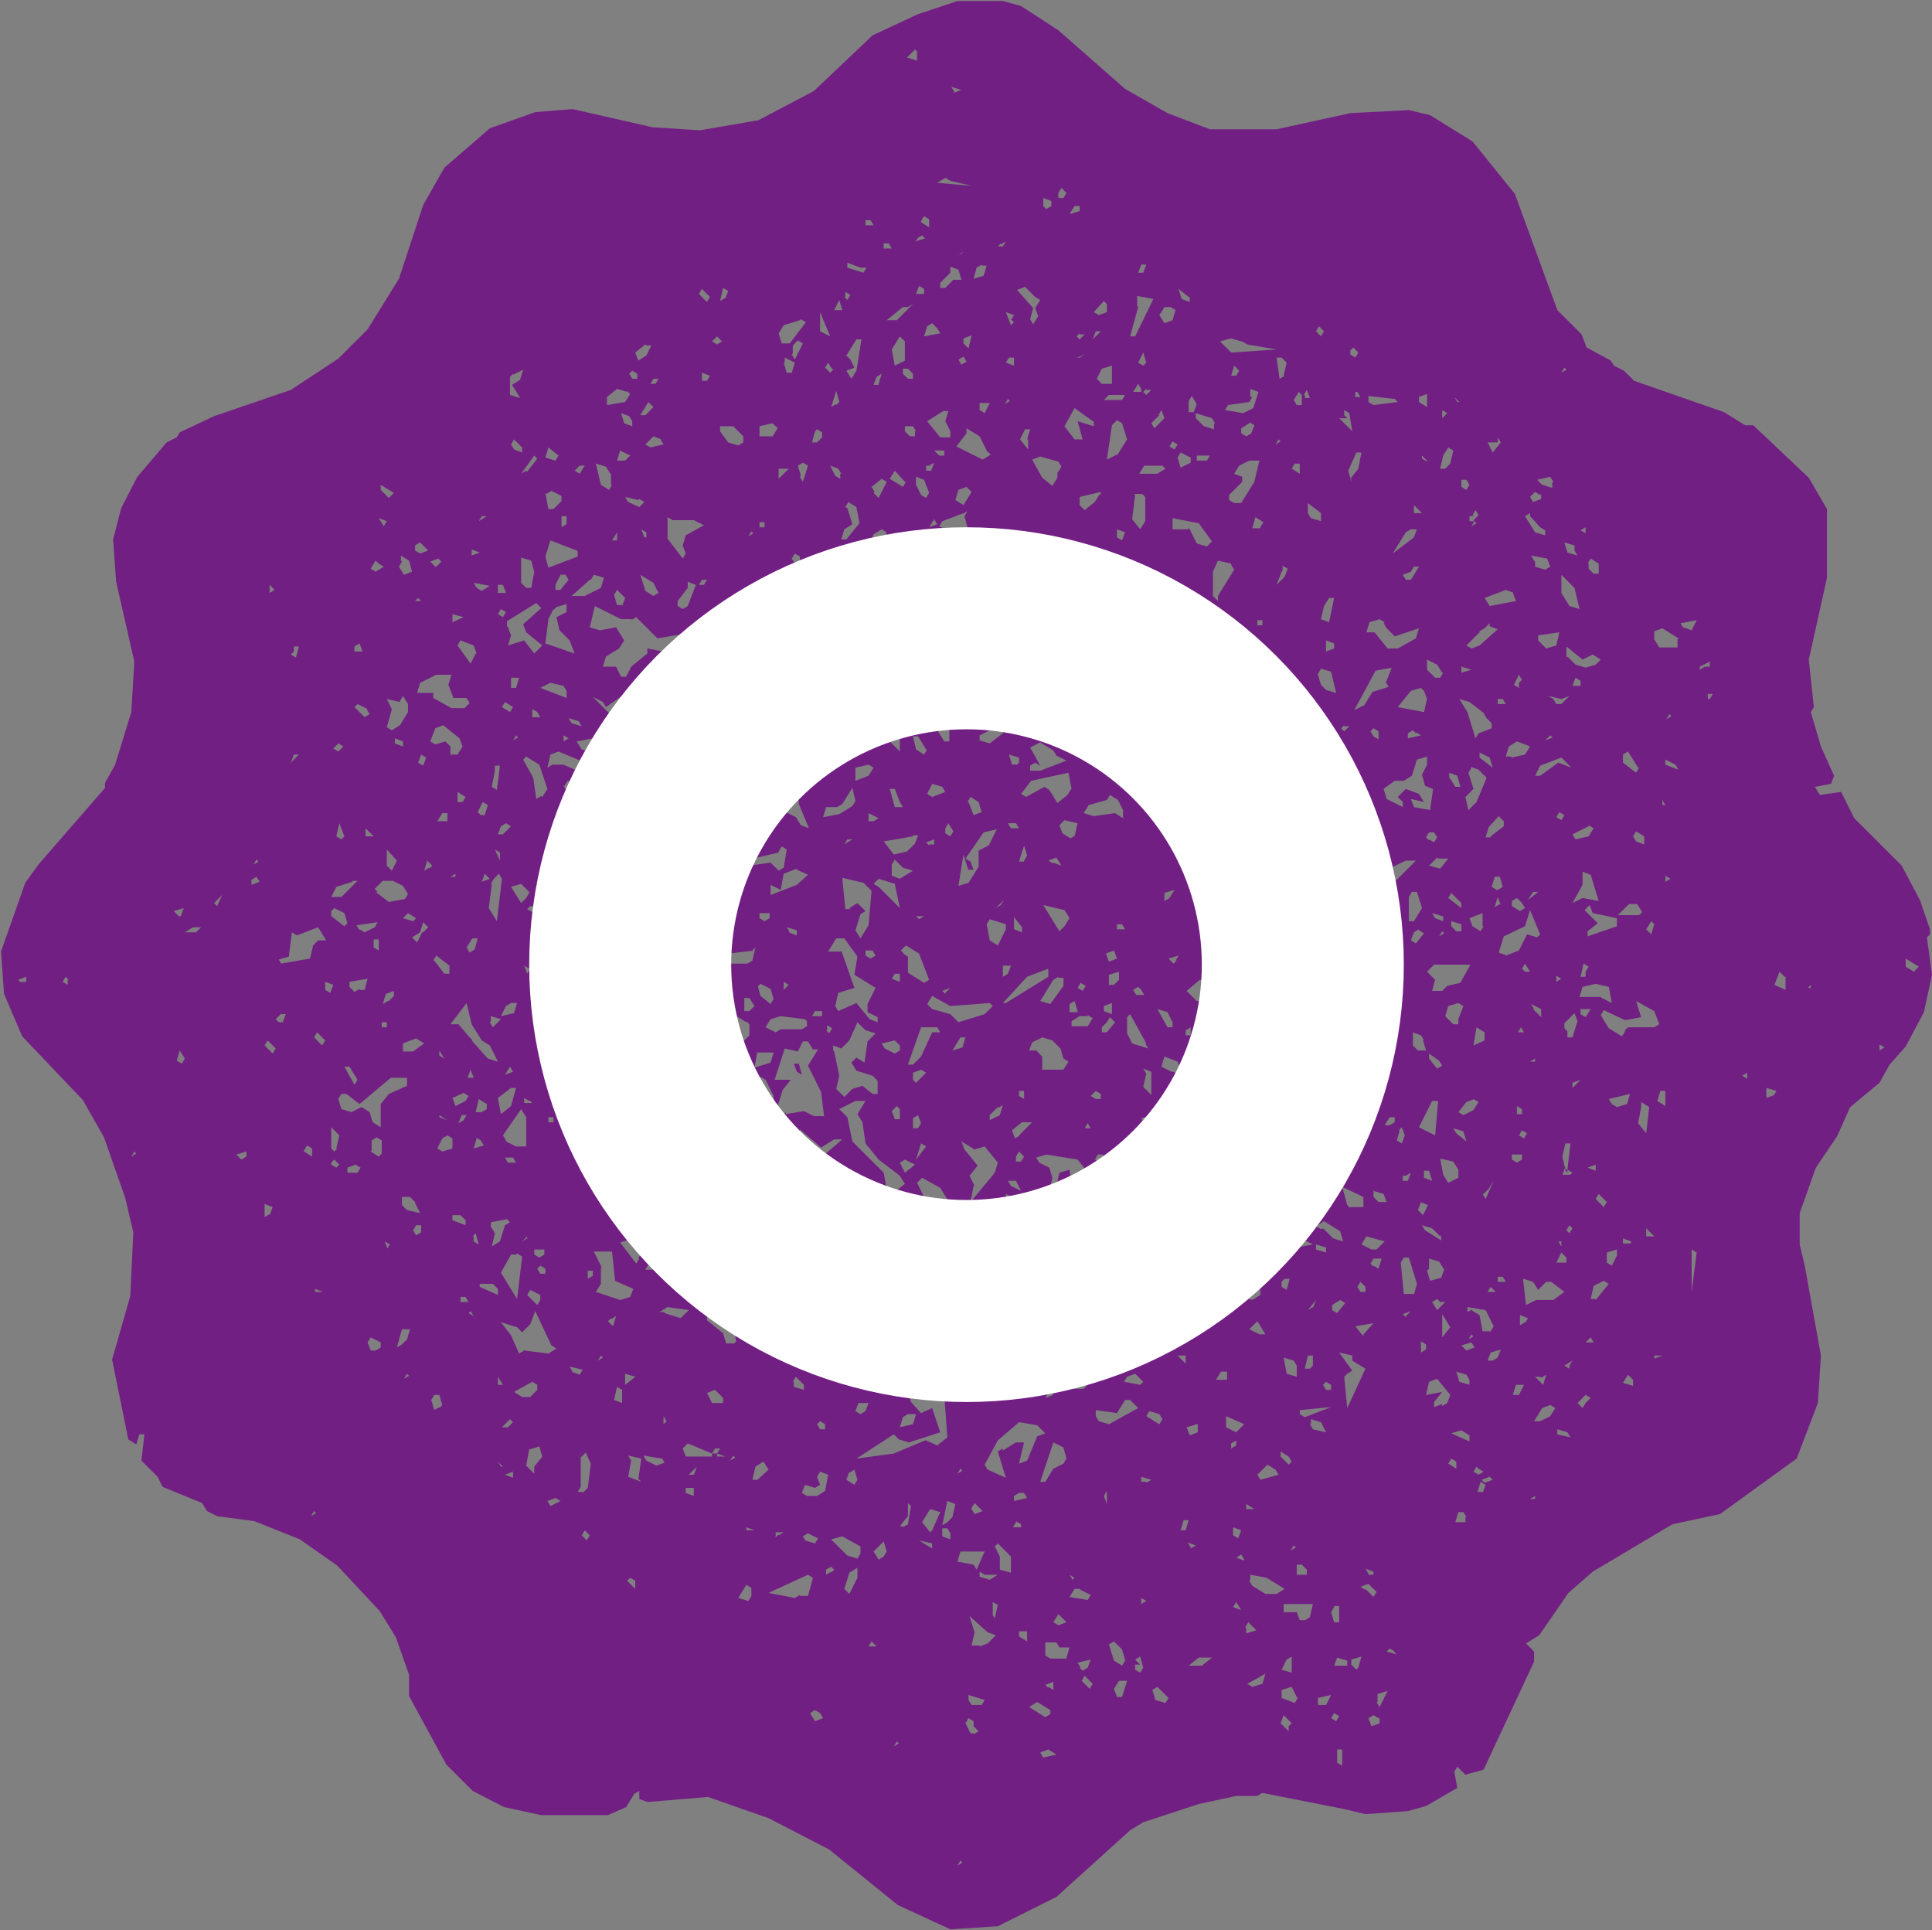
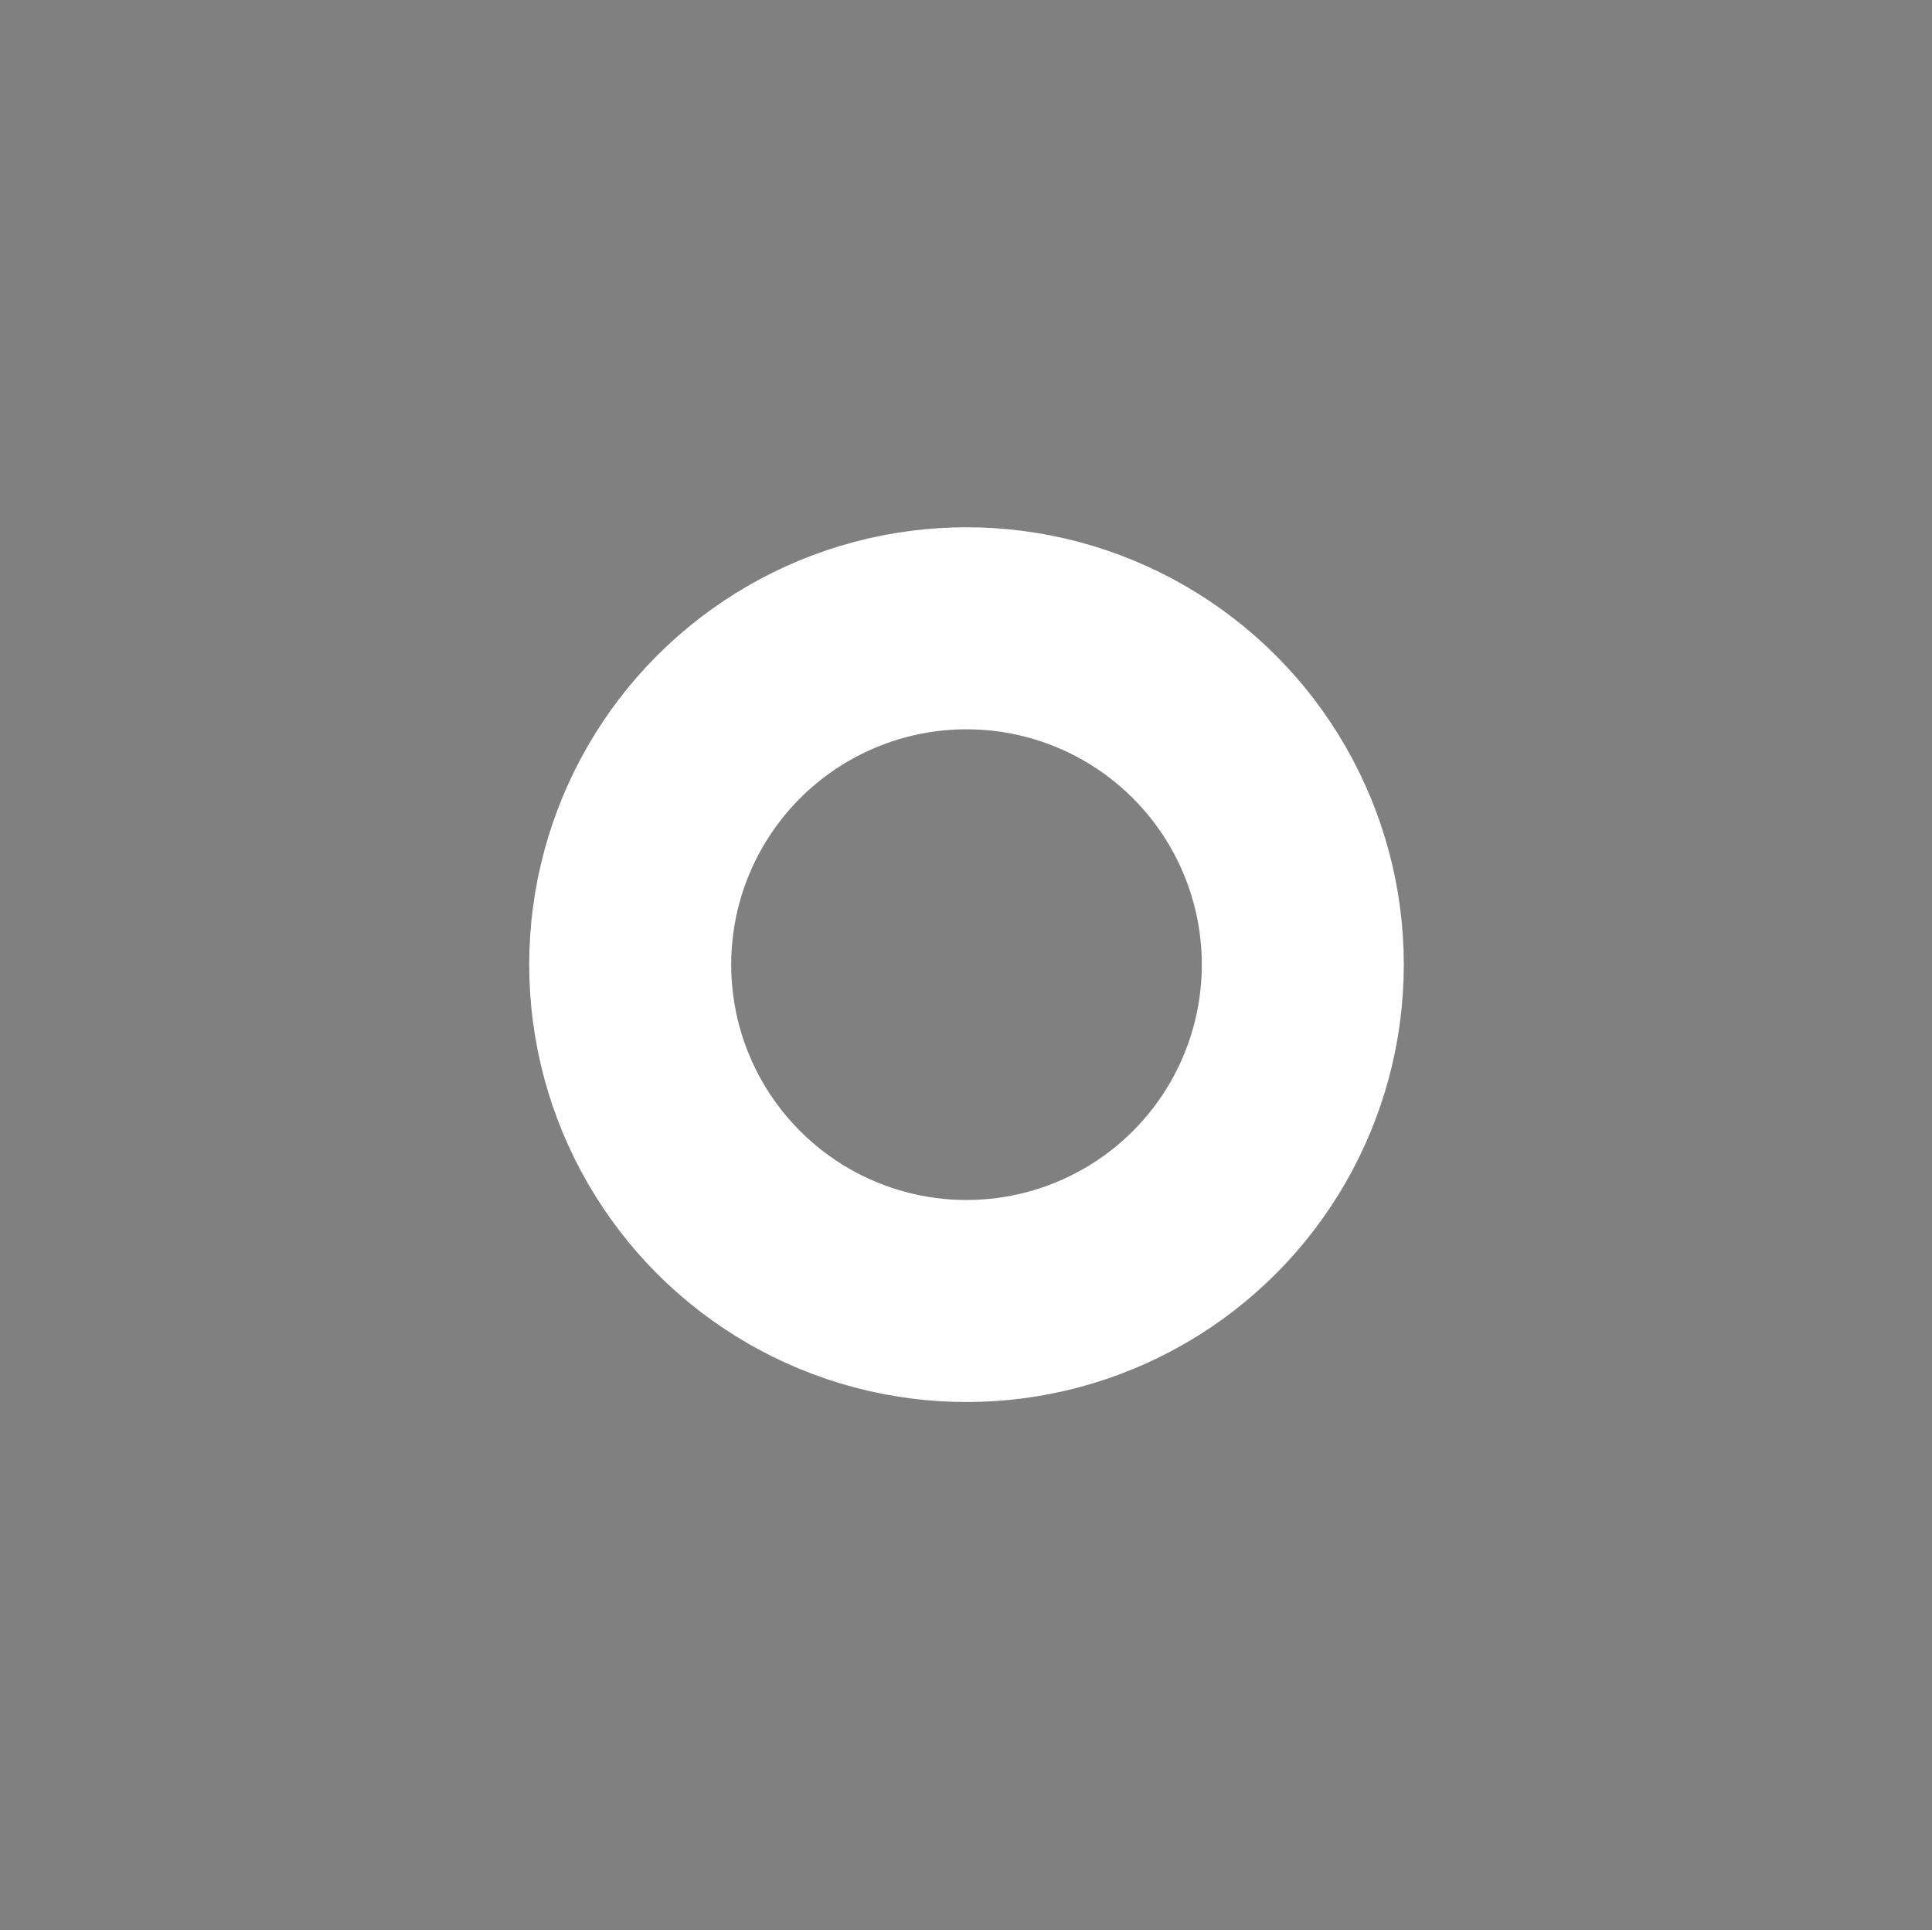
<svg xmlns="http://www.w3.org/2000/svg" id="a" viewBox="0 0 19.13 19.11">
  <rect x="0" y="0" width="19.13" height="19.11" fill="#808080" stroke="none" />
  <defs>
    <style>.b{fill:none;stroke:#fff;stroke-miterlimit:10;stroke-width:2px;}.c{fill:#721f83;}</style>
  </defs>
-   <path class="c" d="M19.08,9.28l.05.37-.08.37-.18.34-.16.18-.1.18-.29.24-.13.29-.21.31-.16.45v.31l.05.21.16.89-.03.47-.21.55-.76.55-.47.1-.79.47-.24.21-.29.42-.13.08.08.08v.1l-.5,1.07-.18.05-.08-.08-.03.05.03.16-.31.18-.18.05-.42.03-.21-.05-.81-.16-.05.03h-.21l-.37.08-.55.18-.13.08-.73.66-.58.29-.47.03-.52-.24-.68-.55-.6-.31-.6-.21-.6.05-.08-.03v-.08l-.05.03-.08.13-.18.08h-.66l-.37-.08-.31-.16-.26-.26-.37-.68v-.21l-.13-.37-.16-.26-.42-.45-.37-.26-.45-.18-.37-.05-.1-.05-.05-.08-.39-.16-.05-.1-.16-.16.03-.26h-.05l-.03.1-.08-.05-.16-.79.18-.63.03-.63-.08-.34-.21-.6-.21-.37-.6-.63-.18-.42-.03-.42.24-.68.13-.18.66-.76v-.05l.1-.18.16-.52.03-.5-.18-.79-.03-.42.08-.31.16-.31.29-.34.1-.05.03-.05.34-.16.76-.26.47-.31.29-.29.31-.5.24-.73.21-.37.45-.39.45-.16.37-.03.79.18.47.03.58-.1.55-.29.58-.55.45-.21.39-.13h.45l.18.05.37.24.66.58.42.24.42.16h.66l.73-.16.58-.03.21.05.42.26.42.52.42,1.15.24.24.05.13.24.13.03.05.1.05.1.1.89.31.21.13h.08l.55.52.18.31v.68l-.18.81.05.47-.03.05.1.34.13.29-.03.08-.16.03.05.08.21-.03.13.26.47.47.18.34.1.29v.05ZM.21,9.72h.05v-.05l-.08.03.03.03ZM.68,9.7l-.03-.03-.03.05.05.03v-.05ZM1.36,11.43l-.03-.03-.03.05.05-.03ZM1.76,9.07h.03l.03-.08-.1.03.05.05ZM1.83,10.48l-.05-.08-.03.1.05.03.03-.05ZM1.94,9.23l.05-.05h-.08l-.08.05h.1ZM2.2,8.86l-.08.08.03.03.05-.11ZM2.44,11.4l-.1.03.05.05.05-.03v-.05ZM2.57,8.73l-.03-.05-.05.03v.05l.08-.03ZM2.57,8.54l-.03-.03-.03.05.05-.03ZM2.62,10.35l.08.08.03-.05-.08-.08-.03.05ZM2.67,12.03l.03-.08-.08-.03v.13l.05-.03ZM2.67,5.87l.05-.03-.05-.05v.08ZM2.75,10.12h.05l.03-.08h-.05l-.05.05.03.03ZM2.78,9.54l.29-.05.03-.13.05-.05h.08l-.08-.13-.21.08-.05-.03-.03.24-.1.03.03.05ZM2.91,6.45l-.03.03.05.03.03-.11h-.05v.05ZM2.91,7.47l-.03.08.08-.08h-.05ZM3.01,11.4l.08.05v-.08l-.05-.03-.03.05ZM3.14,14.99l-.03-.03-.03.05.05-.03ZM3.22,10.3l-.08-.08-.03.05.08.08.03-.05ZM3.2,12.79l-.08-.03v.03h.08ZM3.22,9.8l.05.03.03-.08-.08-.03v.08ZM3.49,8.73l-.16.05-.05.1h.1l.16-.16h-.05ZM3.28,9.02v.05l.13.1.03-.03-.03-.1-.1-.05-.03.03ZM3.33,11.37l.03-.13-.08-.08v.21l.03.03.03-.03ZM3.28,11.53l.05.03.03-.03-.05-.05-.03.03v.03ZM3.35,7.36l-.05.05.05.03.05-.05-.05-.03ZM3.41,8.28l-.05-.13-.03.13.05.03.03-.03ZM3.77,10.93l.08-.1.18-.08v-.08h-.16l-.31.26-.13-.1h-.05l-.03.05.03.1.1.03.1-.05.08.05.03.1.08.05v-.24ZM3.54,10.69l-.08-.13h-.05l.1.18.03-.05ZM3.54,11.61l.03-.05-.05-.03-.08.03v.05h.1ZM3.56,9.8h.05l.03-.11-.18.03v.05l.05.05.05-.03ZM3.51,6.45h.08l-.03-.08-.05.03v.05ZM3.64,7.02l-.1-.05-.03.03.1.1.05-.03-.03-.05ZM3.56,9.2l.05.03.1-.05.03-.05-.21.03.03.05ZM3.7,8.28l-.08-.08v.08h.08ZM3.72,13.37l.05-.03v-.05l-.1-.05-.03.05.03.08h.05ZM3.75,5.58l-.03-.03-.05.08.05.03.08-.05-.05-.03ZM3.67,11.4l.08.05.03-.03v-.13l-.05-.03-.05.03v.1ZM3.72,8.83l.13.1.16-.03.03-.05-.05-.08-.1-.05h-.1l-.08.08.03.03ZM3.7,9.3v.08l.05.03v-.11h-.05ZM3.83,5.16l-.08-.03.05.08.03-.05ZM3.77,4.85l.08.08.05-.05-.13-.08v.05ZM3.83,10.17v-.05h-.05v.05h.05ZM3.85,9.91l.05-.05v-.05l-.08.03-.03.1.05-.03ZM3.83,12.37l.03-.05-.05-.03.03.08ZM3.96,6.95l-.13-.03.05.1-.05.18.05.03.08-.05.08-.13v-.08l-.05-.08-.03.05ZM3.83,8.57l.05.05.05-.1-.1-.11v.16ZM3.91,7.36l.08.03v-.05l-.08-.03v.05ZM3.98,13.31l.05-.05.03-.1h-.08l-.05.18.05-.03ZM3.98,5.56l-.03.05.05.08.08-.03-.03-.11-.08-.05v.05ZM4.09,9.12l.03-.03-.08-.05-.05.05.1.03ZM4.09,10.41l.11-.08-.08-.05-.13.05v.08h.1ZM4.11,11.9l-.05-.05h-.08v.08l.05.05.13.03-.05-.1ZM4.06,13.63l-.03-.03-.03.05.05-.03ZM4.19,9.23l.05-.05-.05-.05-.03.1-.08.05.05.05.05-.1ZM4.17,12.21v-.08h-.05l-.03.05.03.05.05-.03ZM4.11,5.45l.05.03.08-.03-.08-.08-.05.03v.05ZM4.17,5.95l-.03-.03-.03.03h.05ZM4.32,6.68l-.16.08-.03.1h.16v.05l.18.1h.13l.05-.05-.03-.05h-.13l-.05-.13.03-.1h-.16ZM4.17,7.47l-.03.08.05.03.03-.08-.05-.03ZM4.25,8.6l.03-.03-.05-.05-.03.1.05-.03ZM4.32,5.61l.05-.05-.03-.03-.08.03.05.05ZM4.53,7.47l.05-.08-.03-.08-.16-.13-.08.03-.05.13.05.03.1-.03.05.05v.08h.05ZM4.35,13.94l.03-.03-.03-.1h-.05l-.03.05.03.1.05-.03ZM4.3,9.51l.1.13h.05v-.08l-.13-.1-.03.05ZM4.43,8.13v-.08h-.05l-.05.08h.1ZM4.38,11.4l.1-.03v-.1l-.05-.03-.05.03-.05.1.05.03ZM4.4,10.48l-.05-.08v.05l.05.03ZM4.35,11.03v.03l.08.03-.08-.05ZM4.51,8.68v-.03l-.05.03h.05ZM4.67,10.3l.16.18.1.03-.08-.16-.08-.05-.1-.16-.05-.21-.16.21h.08l.11.13.03.03ZM4.48,6.16l.11-.05-.11-.03v.08ZM4.61,10.9l.03-.05-.05-.03-.11.05.03.08.1-.05ZM4.48,12.08l.13.05v-.05l-.05-.05h-.08v.05ZM4.72,6.47l-.03-.08-.13-.05-.03.05.13.18.05-.1ZM4.53,7.94h.05l.03-.05-.08-.05v.1ZM4.59,11.09l.03-.05h-.05l-.03.08.05-.03ZM4.56,12.89h.08l-.03-.05h-.05v.05ZM4.67,9.3l-.05.08.03.05.05-.03.03-.11h-.05ZM4.69,10.67l-.03-.08-.03.08h.05ZM4.67,12.97l-.03.03.05.03-.03-.05ZM4.67,5.5l.08-.03-.08-.03v.05ZM4.72,5.82l.05.03.08-.05-.16-.03.03.05ZM4.72,11.27l-.03.1.1-.03-.03-.05-.05-.03ZM4.69,12.24v.05l.05.03-.03-.11-.03.03ZM4.8,8.07l.03-.1-.05-.03-.05.1.03.03h.05ZM4.77,11.01l.05-.03v-.05l-.08-.05-.03.13h.05ZM4.77,5.11l-.03.05.08-.05h-.05ZM4.93,12.76l-.05-.05h-.13v.03l.18.08v-.05ZM4.85,8.7l-.05-.05-.03.08.08-.03ZM4.87,8.75l-.03.24.08.13.05-.42-.03-.05-.05.05-.03.05ZM4.85,10.12l.03.05.08-.08-.1-.03v.05ZM4.9,7.63l-.03.16.05.03.03-.24h-.05v.05ZM4.87,12.16l.03.05-.03.13.08-.05.05-.16.05-.03-.03-.03-.16.03v.05ZM4.95,8.44l-.05-.03.05.11v-.08ZM5.01,5.87l-.03-.08h-.05v.08h.08ZM4.98,6.11l.03-.05-.05-.03-.03.05.05.03ZM4.98,8.26l.08-.08-.05-.03-.05.03-.03.08h.05ZM5.06,10.77l-.13.1.03.16.1-.08.05-.18h-.05ZM4.93,13.71h.05l-.05-.08v.08ZM4.95,14.52h.03l-.05-.05.03.05ZM5.06,9.93l-.05.03-.05.1.13-.03.03-.1h-.05ZM5.11,12.42h-.05l-.1.18.16.26.05-.42-.05-.03ZM5.19,13.37l.24.03.08-.05-.05-.03-.16-.34-.05.13-.08.08-.05-.05-.16-.05.1.13.08.18.05-.03ZM5.08,7l-.08-.05-.03.05.08.05.03-.05ZM5.01,11.3l.1.05h.1v-.29l-.05-.08-.18.26.03.05ZM5.03,14.13l.05-.05-.03-.03-.08.08h.05ZM5.08,10.61l-.03-.05-.05.08.08-.03ZM5.03,11.51h.08l-.03-.05h-.08l.03.05ZM5.08,14.57l-.08.03.08.03v-.05ZM5.03,6.21l.03.08-.03.1.16-.05.1.13.08-.08-.16-.13-.03-.08.18-.16-.05-.05-.29.18v.05ZM5.08,3.7l-.03.03v.18l.1.03-.08-.13.08-.05.03-.1-.1.05ZM5.06,4.4l.03.05.08.03v-.05l-.08-.08-.03.05ZM5.11,6.81l.03-.1h-.08v.1h.05ZM5.24,8.83l-.08-.08-.1.03.1.16.05-.05.03-.05ZM5.14,7.31l-.03-.03-.03.05.05-.03ZM5.24,13.84l.08-.08v-.05l-.05-.03-.18.1.08.05h.08ZM5.22,4.67l.1-.13-.03-.03-.13.18.05-.03ZM5.16,5.77l.05.05h.05l.03-.16-.03-.11-.1-.03v.24ZM5.22,12.27v-.03l-.05.05.05-.03ZM5.37,7.89l.05-.08-.08-.24-.13-.08-.03.03.1.18.03.21.05-.03ZM5.24,9.59l-.05-.03.03.08.03-.05ZM5.24,10.9l-.05-.03v.05h.08l-.03-.03ZM5.35,12.87v-.05l-.1-.05-.03.05.1.1.03-.05ZM5.29,14.52l.08-.1-.03-.1-.1.03-.03.16.08.08v-.05ZM5.29,9.02l.13.16.1.05-.03-.1.03-.05.05.05-.03.1h.05l.03-.05-.03-.18-.34-.03-.03.03.05.03ZM5.32,7.05l-.05-.03v.08h.08l-.03-.05ZM5.29,9.51l.03.05.11-.03.08-.08-.1-.03-.1.03v.05ZM5.29,12.42l.05.03.05-.03v-.05h-.1v.05ZM5.35,12.53l-.03.03.03.05h.05v-.05l-.05-.03ZM5.61,6.84l-.03-.05-.13-.03-.1.05.26.1v-.08ZM5.4,10.38l.05-.1-.03-.1h-.05l-.03.24.05-.03ZM5.5,4.56l.03-.05-.1-.08-.03.1.1.03ZM5.4,4.88l.03.16h.05l.08-.08v-.05l-.1-.05-.05.03ZM5.71,5.45l-.26-.1-.05.16.03.11.29-.11v-.05ZM5.48,6.03l-.05.1-.03.24.29.1-.05-.13-.1-.1-.03-.13.1-.05v-.08l-.1.03-.03.03ZM5.48,7.57h.1l.18.08.08-.08-.31-.13-.08.03-.03.13.05-.03ZM5.43,9.7l.03.05h.05l.03-.08-.1-.03v.05ZM5.43,11.11h.05v-.05h-.05v.05ZM5.45,14.91l.1-.05-.05-.03-.08.03.03.05ZM5.5,5.79v.05h.05l.08-.1-.03-.05h-.05l-.05.1ZM5.56,10.04l.05-.03.03-.21-.1.21.03.03ZM5.53,10.51l.05.03.05-.08h-.1v.05ZM5.53,10.82l.03.08.08.05.05-.03-.08-.13-.05-.03-.03.05ZM5.56,5.22l.05-.03v-.08h-.05v.11ZM5.58,7.29v.05l.05-.03-.05-.03ZM5.58,7.78l.03.05.08.03.03-.1-.1-.03-.03.05ZM5.66,8.23l-.08-.03v.05l.08.03v-.05ZM5.66,7.16l.1.03-.03-.05-.1-.03.03.05ZM5.69,10.17l-.05.08.16.03.05-.1h-.16ZM5.66,13.58l.08.03.03-.05-.13-.03.03.05ZM5.84,5.74l-.18.16h.13l.16-.08.03-.1-.1-.03-.03.05ZM5.74,4.61l-.05.05.05.03.05-.08h-.05ZM5.95,7.36l-.08-.05-.16.03.05.08.11.03.1-.03-.03-.05ZM5.79,10.09l.05-.08-.05-.03-.05.03-.03.08.05.03.03-.03ZM5.77,14.78l.05-.05.03-.24-.05-.11-.05.05v.29l-.03.05h.05ZM5.82,9.3l.29-.03-.05-.08-.16-.05-.1.03-.05.08.03.08.05-.03ZM6.05,8.68l.1-.03.03-.05-.1-.05.1-.1v-.05l-.05-.03-.13.05-.08-.13v-.1l-.11.03-.05.08.05.1.08.05.1.24h.05ZM5.84,15.2l-.05-.05-.03.05.05.05.03-.05ZM5.82,7.78l.13.03.16-.05v-.1l-.03.03h-.24l-.05.08.03.03ZM5.87,12.63v-.05h-.05v.08l.05-.03ZM6.26,6.13h-.11l-.26-.13-.05.21.1.03.16-.03.08.13-.05.08-.13.08-.03.1h.13l.05.1h.05l.05-.1.16-.13v-.05l.16.03.16-.08h.1l-.03-.1-.29.05-.21-.21-.05.03ZM6.26,6.92v-.05l.08-.05.03-.08-.37.26-.03-.05-.1-.05.24.24.1-.18.05-.03ZM5.92,10.35l-.03-.03-.03.05.05-.03ZM5.95,12.55v.16l-.05.08.24.08.1-.03.03-.08-.18-.08-.03-.29h-.18l.08.16ZM6.05,4.8v-.1l-.05-.08-.1-.03.05.21.08.05.03-.05ZM5.98,11.03l.03-.05h-.05l-.03.08.05-.03ZM5.98,13.45l-.03-.03-.03.05.05-.03ZM6,10.85h.08l-.03-.05h-.08l.03.05ZM6.21,3.88l-.1-.03-.1.08v.08l.18-.03.05-.08-.03-.03ZM6.08,8.81l-.03-.05h-.05v.05l.05.03.03-.03ZM6.05,13.05l-.03.03.05.05.03-.1-.05.03ZM6.11,5.27l-.05.08h.05v-.08ZM6.11,7.92l-.05-.03v.08h.05v-.05ZM6.16,6l.03-.08-.08-.08-.03.05.03.1h.05ZM6.13,9.96l.05.05v.1h.05l.16-.13-.08-.08-.18-.03-.05.08h.05ZM6.16,13.76l-.05-.03-.03.13.08.03v-.13ZM6.19,4.56l.05-.05-.1-.05-.03.1h.08ZM6.16,7.26l.03.05.1.03v-.08l-.08-.08-.1-.03v.1h.05ZM6.19,10.43l-.05-.08-.03.03v.16l.08.03v-.13ZM6.21,9.44l-.05-.08-.03.16.08.05v-.13ZM6.32,12.45l.08-.08v-.05l-.16-.05-.1.03.16.21.03-.05ZM6.26,4.17l-.03-.05-.08-.03.03.1.08.03v-.05ZM6.32,4.95l-.13-.03.03.05.11.05.05-.05-.05-.03ZM6.26,8.89l.03-.08-.1.03.03.1h.05v-.05ZM6.19,13.71l.1-.08-.1-.03v.1ZM6.32,14.65l.03-.21-.13-.03.03.05-.03.16.13.05-.03-.03ZM6.29,15.65l-.05-.03-.03.03.08.08v-.08ZM6.26,3.67l-.03.03.03.05h.05v-.05l-.05-.03ZM6.32,10.9l-.03.1.21-.13v-.05l-.1-.16h.1l.08-.05v-.05l.16.05-.08-.16-.18-.03-.18.1-.03.24.05.08v.05ZM6.39,3.41l-.1.08.03.08.08-.05.05-.1h-.05ZM6.34,7.94v-.1l-.03.03.03.08ZM6.39,4.11l.08-.08-.05-.05-.08.13h.05ZM6.37,5.32h.03v-.05l-.05-.03.03.08ZM6.47,5.77l-.13-.08.05.16.08.05.05-.03-.05-.1ZM6.34,8.1l.03.05.1.05.03-.03-.05-.11-.1-.03v.05ZM6.55,14.44l-.18-.03.03.05.1.05.08-.03-.03-.05ZM6.55,4.35l-.08-.03-.08.08.05.03.13-.03-.03-.05ZM6.47,12.55l-.05-.03-.03.05h.08v-.03ZM6.53,9.62l.1-.05.05-.08h-.1l-.1.05-.05.08h.1ZM6.53,10.04l.03-.03h-.13v.05l.1-.03ZM6.47,3.75l-.03.05h.05l.03-.05h-.05ZM6.53,11.53l.05-.16.08-.05h.13l-.03-.05-.08-.03-.24.1v.18l.08.05v-.05ZM6.58,7.47l.03-.03-.03-.05h-.08v.08h.08ZM6.55,11.9l.08-.03v-.11l-.05-.1-.05.03-.03.16.05.05ZM6.66,7.81v-.08l-.05-.05-.05.03-.03.08.08.1.05-.08ZM6.53,9.23v.08h.05v-.08h-.05ZM6.58,13l.16.05.08-.08-.21-.03-.08.05h.05ZM6.6,8.33h-.05l.03.08.05-.03-.03-.05ZM6.76,6.79l.03-.05-.03-.08-.08-.08-.08-.03-.03.05.03.08.11.08-.03.05.08-.03ZM6.63,8.1l.05-.03.03-.08h-.05l-.08.08.05.03ZM6.63,8.81l.18-.18-.18.03-.05.18.05-.03ZM6.66,12.03v.05l-.08.05.05.26.16.08-.08-.13.03-.31-.1-.05.03.05ZM6.6,14.07l-.03-.05v.08l.03-.03ZM6.6,5.32l.16.21.03-.05-.03-.08.03-.1.18-.1-.1-.05h-.21l-.05-.03v.21ZM6.84,7.29l-.1-.03-.05-.08.1-.1.03-.1-.1.03-.11.08.08.5.05-.03.1-.16v-.1ZM6.89,10.38v-.08l.08-.08-.05-.05-.26.03v.1l.1.1.16.03-.03-.05ZM7.47,9.41l-.42.05-.03.16-.16-.03-.13-.1-.05.13.08.08.1.03.05-.03h.26l-.03-.13.05-.03h.21l.05-.03.03-.13-.03.03ZM6.81,5.82l-.1.13v.05l.05.03.05-.03.08-.21-.08-.03v.05ZM6.74,9.93l.05.03.03-.03-.08-.03v.03ZM6.76,10.67l.16.08.1-.03-.1-.1h-.16v.05ZM6.76,14.34l.03.08h.39l-.08-.03.03-.05h-.05l-.03.05-.24-.1-.05.05ZM6.87,14.73h-.08v.05l.08.03v-.08ZM6.89,7.76l-.08-.03v.1l.08.03v-.1ZM6.97,11.95l.03-.03-.08-.11-.1-.03.03.05-.03.08.13.08.03-.05ZM6.87,14.6l.03-.08-.08.08h.05ZM7,9.3l-.16.05.18.03.03-.08h-.05ZM6.87,9.99l.13.03-.03-.13h-.05l-.05.05v.05ZM7.16,11.27l-.13.03-.13.18.05.03.21-.1v-.13ZM6.92,2.91l.08.08.03-.05-.08-.08-.03.05ZM6.97,5.79l.03-.05h-.05l-.03.05h.05ZM7,3.77l.03-.05-.08-.03v.08h.05ZM6.97,7.34l-.03.03.03.05h.05v-.05l-.05-.03ZM7.05,8.07l-.03-.05h-.05l.03.11h.05v-.05ZM7.05,11.03h-.05l-.03.11.08.03.03-.1-.03-.03ZM7.13,11.58h-.08l-.05.1h.18l-.05-.1ZM7.05,12.24l-.05.03.03.05.05-.03-.03-.05ZM7.26,13.31l.03-.03-.03-.16-.08.03-.13-.16-.05.03v.05l.16.13.03.1h.08ZM7.16,13.84l-.08-.08-.08.03.05.1h.11v-.05ZM7.05,8.36l.05-.03-.03-.05h-.05l.03.08ZM7.05,10.09l-.03.08.1.08.05-.03-.13-.13ZM7.05,3.38l.05.03.05-.03-.05-.05-.05.05ZM7.26,8.83l-.08-.03-.08.05-.05.11h.11l.13-.08-.03-.05ZM7.23,11.11l.05-.05-.08-.26-.13.05-.03.1.08.03.03.13h.08ZM7.1,14.42v-.03h-.05v.03h.05ZM7.13,9.15h.05v-.05l-.08-.05-.03.08.05.03ZM7.1,12.11l.05.03.05-.03v-.05h-.13l.03.05ZM7.1,9.91l.08.05.1-.03-.1-.1-.08.03v.05ZM7.18,2.96l.03-.08-.05-.03-.03.13.05-.03ZM7.36,4.32l-.1-.1h-.13v.05l.08.11.1.03.05-.03v-.05ZM7.23,7.78l-.03-.05h-.05v.05h.08ZM7.39,6.79l-.05-.05h-.08l-.05.11.03.05.13.05.03-.08v-.08ZM7.39,10.12l-.13-.08-.05.03.13.26.08-.08v-.11l-.03-.03ZM7.31,10.69l.08-.13-.1-.03-.08.03.05.16.05-.03ZM7.29,14.44l-.03-.03-.03.05.05-.03ZM7.65,11.48l-.08-.03-.29.05.13.18.21.05.05-.1.18-.16-.16.03-.05-.03ZM7.29,12.32l.08-.08v-.05l-.08-.03v.16ZM7.44,15.8v-.08l-.05-.03-.08.13.1.03.03-.05ZM7.71,8.44l-.34.08.05.05.21-.03.08.08.05-.03.03-.18-.05-.03-.03.05ZM7.42,10.01l.05-.05-.05-.08h-.05v.13h.05ZM7.6,8.07h-.11l-.08.05-.03.1.18-.05.05-.08-.03-.03ZM7.42,10.93l.03.13.21-.05v-.16l-.08-.16-.05-.03v.05l-.13.16.03.05ZM7.47,15.15l-.08-.03v.03h.08ZM7.47,5.29l-.03-.03-.03.05.05-.03ZM7.5,14.65l.11-.1-.05-.08-.08.05-.03.13h.05ZM7.5,10.41l-.03.16.16-.05.03-.1h-.16ZM7.5,9.75l.03.11.1.08.03-.05-.03-.1-.1-.05-.03.03ZM7.65,4.19l-.13.03v.1h.13l.05-.08-.05-.05ZM7.57,5.22v-.05h-.05v.05h.05ZM7.52,9.04v.05l.05.03.05-.03v-.05h-.1ZM7.68,11.19l-.1-.03-.05.08.13.13.26.03-.08-.05-.16-.16ZM7.52,13.18l.05.08.16-.03.03-.05-.1-.05h-.13v.05ZM7.6,7.6l-.03.1h.05l.03-.1h-.05ZM7.97,10.09l-.24-.03-.1.03-.05.08.1.05.05-.03h.21l.05-.03v-.05l-.03-.03ZM7.92,15.8h.08l.05-.18-.05-.03-.39.18.26.05.05-.03ZM7.68,7.23l-.05.03.03.13.08.05-.05-.21ZM7.89,8.6l-.13.05-.03.16-.1-.05v.1l.26-.1.11-.1-.11-.05ZM7.86,11.69l-.18.08-.05.24.42-.18.08-.37.21-.18h-.08l-.13.08-.21-.18v.05l.08.08.03.1-.03.21-.08.1-.05-.03ZM7.78,11.03l.18-.03.1.05h.1l-.03-.24-.13-.26.1-.16h-.05l-.05-.08h-.05l-.05.1-.13-.03-.1.31h.16l-.08.1-.05.16.05.11.03-.05ZM7.71,15.2l.05-.03h-.08v.05l.03-.03ZM7.92,3.17l-.16.05-.05.08.03.1h.08l.16-.21-.05-.03ZM7.71,4.64v.1l.1-.1h-.1ZM7.78,7.89l.03.1-.03.05.1.05.05.08.08.03-.1-.24-.03-.39h-.1l-.08.05v.11l.08.16ZM7.71,13.42l.08.03.03-.08h-.1v.05ZM7.76,3.59l.03.1h.05l.03-.1-.1-.05v.05ZM7.76,9.8l.05-.05-.05-.03v.08ZM7.81,9.23l.08.03v-.05l-.1-.03.03.05ZM7.84,3.51l.03.05.08-.16-.05-.03-.05.05v.08ZM7.92,5.56v-.05l-.05-.03-.03.05.05.08.03-.05ZM7.86,7.29l-.03.05.05.03.03-.08h-.05ZM7.89,10.61l-.03-.08h.05l.03.11-.05-.03ZM7.86,13.68v.05l.1.03v-.05l-.08-.08-.03.05ZM7.92,4.72l.03.05.05-.16-.05-.03-.05.03.03.1ZM8.02,7.5l-.1.03v.05l.05.03.1-.08-.05-.03ZM8.49,12.45l.1-.03.08-.08-.16-.05-.13-.13-.05.1-.05.03-.08-.03v-.08h.08l.03-.08-.05-.05-.1.05-.24.03.03.1h.05l.18.1-.08.1-.18.13.18.21h.05l.03-.1-.1-.13v-.05l.1-.03.16-.1-.05.26.24.13.08.08.03-.1-.16-.16v-.08l.03-.05ZM8.26,6l-.18-.18-.13-.03.18.24.16.08.03-.11h-.05ZM7.99,14.81h.1l.08-.05.03-.16-.08-.03-.03.05.03.08-.05.03-.1-.03-.03.08.05.03ZM7.97,15.25l.1.03.03-.05-.1-.05-.05.03.03.05ZM8.05,6.74l.08-.08v-.05h-.08l-.05.08.03.05h.03ZM8.12,16.96l-.05-.03-.05.03.05.08.08-.03-.03-.05ZM8.07,4.27l-.03.11h.05l.05-.05v-.05l-.05-.03-.03.03ZM8.1,5.48l-.05.08.1.11v-.21l-.05.03ZM8.15,10.01h-.08l-.03.05h.1v-.05ZM8.12,14.07l-.03.03.03.05h.05v-.05l-.05-.03ZM8.12,3.28l.1.05-.1-.24v.18ZM8.28,7.99h-.1l-.03.1.16-.03.13-.08.03-.05-.03-.13-.1.16-.05.03ZM8.23,3.64l-.03-.05-.03.05.05.05.03-.03-.03-.03ZM8.36,6.74l.05-.1-.08-.13-.16-.05.1.21v.1l.08-.03ZM8.18,10.2l.03.03.03-.05-.05-.03v.05ZM8.23,15.57l.03-.03-.03-.03-.05.03v.05l.05-.03ZM8.33,9.41l.13.37-.16.05-.03.13.03.05.18-.08.13.16.08.03v-.05l-.1-.05v-.08l.08-.16-.21-.13.03-.18-.13-.18h-.08l-.08.13h.13ZM8.28,4.01l.03-.03-.03-.11-.05.16.05-.03ZM8.33,4.69l-.03-.05-.08-.03.05.1.05.03v-.05ZM8.52,15.36v-.05l-.18-.1-.11.03.16.16.1.03.03-.05ZM8.26,3.07h.08l-.03-.1-.05.1ZM8.31,5.69h.08l-.11-.1-.03.08.05.03ZM8.26,10.41l.05.24-.03.13.08.08.08-.08.1-.03.1.08h.05v-.13l-.05-.05-.16-.05-.05-.08.05-.05.08.05.03-.21.08-.08-.1-.03-.08-.08-.08.18-.08.08-.08-.03v.05ZM8.33,11.98l.16-.05.21-.21-.1-.03-.08.1-.13.08-.11-.03-.03.05.03.1.05-.03ZM8.31,13.5l-.05-.03v.05h.08l-.03-.03ZM8.44,11.61h-.08l-.08.05.08.08.1-.03.03-.08-.05-.03ZM8.78,11.77l.08.03.1-.08-.05-.08-.21-.16-.13-.16-.03-.21-.05-.08.08-.13h-.1l-.16.08.08.08.05.24.31.31.03.16ZM8.39,13.08l.05-.05-.05-.08-.08.05v.08h.08ZM8.39,5.03l.05.16-.08.05-.03.1h.05l.13-.16-.03-.16-.08-.05-.03.05ZM8.41,8.99l.08-.05.08.08-.05.03-.05.16.05.08.08-.13.03-.34-.08-.08-.21-.05.03.31h.05ZM8.36,2.94l.03.03.03-.05-.05-.03v.05ZM8.47,7.26l-.08-.1-.03.05.1.1v-.05ZM8.39,8.31l-.03.05.08-.05h-.05ZM8.49,15.62v-.1l-.08.05-.05.16.05.05.08-.16ZM8.52,2.65l-.13-.05v.05l.16.05.03-.05h-.05ZM8.41,3.54l.05.1-.08.03.05.08.05-.08.05-.31h-.05l-.1.16.03.03ZM8.41,14.57l-.03.08.08.05.03-.05-.03-.1-.05.03ZM8.54,5.58l-.08-.03.03.11.05-.03v-.05ZM8.57,5.82l-.1.03.03.05.13-.05-.05-.03ZM8.6,6.16l-.08.03-.05.08.05.05.08-.16ZM8.6,7.57l-.13.03v.13l.13-.05.05-.08-.05-.03ZM9.17,14.26l.11.05.1-.08-.03-.42-.1-.16-.05.21-.18-.13-.03.05.03.1.1.11.11-.05.08.24-.31.1-.1-.03-.05-.05-.37.24.37-.05.31-.13h.03ZM8.52,14l.05-.03.03-.08h-.1l-.03.08.05.03ZM8.7,6.89h-.05l-.13.26.1-.03.13-.21-.05-.03ZM8.62,12l-.05-.03-.05.08h.1v-.05ZM8.65,13.03l-.03-.05-.08-.03-.03.05.03.05.1.03v-.05ZM8.68,13.37l-.05-.03-.05.03-.05.1.16.16v-.26ZM8.6,12.14l-.05.1.1-.03v-.05l-.05-.03ZM8.57,2.23h.08l-.03-.05h-.05v.05ZM8.78,5.27l-.05-.03-.08.05-.08.21.1.03.13-.21-.03-.05ZM8.65,9.41h-.08v.05l.05.03.05-.03-.03-.05ZM8.57,12.53l.05.03v-.03h-.05ZM8.65,8.13l.05-.03-.1-.05v.08h.05ZM8.6,16.3h.08l-.05-.05-.03.05ZM8.65,4.88l.05.05.08-.16-.05-.03-.1.08.03.05ZM8.65,6.21l.05-.05h-.08l.03.05ZM8.7,6.6v-.05l-.08.03.03.05.05-.03ZM8.7,3.8l.03-.1-.05.03-.03.08h.05ZM8.7,8.78l.21.21-.05-.24-.16-.05-.05.05.05.03ZM8.75,15.41l.03-.05-.03-.1-.1.1.05.08.05-.03ZM8.83,6.42h-.11l.03.05.08.03v-.08ZM8.91,10.35l-.05-.05-.13.03.03.05.1.05.05-.03v-.05ZM8.75,2.46h.08l-.03-.05h-.05v.05ZM9.04,8.28l-.29.05.1.13.13-.03.08-.08.03-.08h-.05ZM8.86,12.61l.29-.13.13.05-.11-.26.03-.1h.08l.21.18.03-.03.11.08.05-.03v-.13l.1-.03.08-.16-.05-.08-.18.21-.11.03-.13-.05-.16-.16.03-.08.13-.03-.08-.13-.18-.1-.05.05.08.16-.1.13h-.13l-.03.03.24.26-.08.16-.29.16h.1ZM8.99,3.04h-.05l-.16.13h.1l.16-.16-.05.03ZM8.86,5.82l-.03-.05h-.05l.03.1h.05v-.05ZM8.86,6.21l-.08.03.1.03-.03-.05ZM8.91,7.21l-.13-.08.03.21.1.1v-.24ZM8.96,4.77l-.1-.11-.05.08.13.08.03-.05ZM8.91,7.94l-.05-.13h-.05l.05.18h.08l-.03-.05ZM8.96,3.38l-.05-.05-.08.13.03.16.1-.05v-.18ZM8.83,8.57v.1l.08.03.13-.08-.1-.03-.08-.08-.03.05ZM8.86,9.64l-.03.05.08.03v-.08h-.05ZM8.91,10.98l-.03-.03-.05.05.03.08h.05v-.11ZM9.09,6.76l-.13-.03-.08.08-.03.1.24-.05v-.1ZM8.89,12.82l-.03.05.05.05.05-.08-.03-.05-.05.03ZM8.91,17.27l-.03-.03-.03.05.05-.03ZM8.91,5.45l.08.05.05-.03v-.05l-.1-.03-.03.05ZM8.94,9.44l.05.03v.16l.16.1.05-.03-.1-.26-.13-.08-.05.05.03.03ZM8.96,11.48l-.05.03.05.1.1-.08-.1-.05ZM8.99,14l-.05.03-.03.1.13-.03.03-.1h-.08ZM8.94,15.12l.05-.03.03-.18-.03-.03v.13l-.08.1h.03ZM9.04,3.7l-.05-.05h-.05v.05l.05.05h.05v-.05ZM9.07,4.27l-.03-.05h-.08v.05l.05.05h.05v-.05ZM9.09.52l-.03-.03-.08.08.1.03v-.08ZM9.09,5.82l-.08-.05-.03.05.08.05.03-.05ZM9.04,10.54l.08-.08.11-.24h.08l-.03-.05h-.16l-.13.37h.05ZM9.12,6.5v-.05l-.05-.05-.03.11h.08ZM9.17,7.42l-.08-.13h-.05l.03.13.08.05.03-.05ZM9.04,10.69l.03.03.1-.1-.05-.03-.08.03v.08ZM9.09,11.17l.03-.05-.03-.08-.05.03v.1h.05ZM9.09,12.69l-.05.13.03.08.08.08h.13l.05-.05-.13-.1-.05.05.05-.24-.1.05ZM9.09,2.36l-.03.03.1-.03-.03-.03-.05.03ZM9.15,2.91v-.05l-.05-.03-.03.08h.08ZM9.2,4.88l-.05-.13-.08-.03v.08l.05.1.05.03.03-.05ZM9.07,6.21l.13.03-.03-.05-.1-.03v.05ZM9.07,9.07l.03.03.05-.03h-.08ZM9.12,11.32l-.05.16.1-.13-.05-.03ZM9.23,15.33v-.05l-.13-.03.08.05.05.03ZM9.12,2.2l.08.05v-.08l-.05-.03-.03.05ZM9.23,15.15l.08-.18-.1-.03-.08.13.08.1.03-.03ZM9.28,3.25l-.05-.05-.05.03-.03.1.16-.03-.03-.05ZM9.15,7l.03.05.13.08h.16l-.03-.08-.18-.03-.05-.08h-.05v.05ZM9.41,4.27l-.05-.1.03-.1h-.05l-.16.1.13.16h.1v-.05ZM9.2,4.61h-.03v.05h.05l.03-.08-.05.03ZM9.23,7.89l.13-.05-.03-.05-.1-.03-.05.1.05.03ZM9.2,8.36h.05v-.05l-.08.03.03.03ZM9.23,9.99l.18.05.08.08.26-.08.08-.08-.03-.03-.39.03-.18-.1-.05.08.05.05ZM9.28,5.19l-.03-.05-.05.08.08-.03ZM9.25,6.79l.1.03.03-.05-.1-.08-.08.03.05.08ZM9.3,4.51h.05v-.05h-.1l.05.05ZM9.57,6.05l.08-.11-.16-.1-.05.03.03.05-.08.08v-.1l-.1-.08-.03.16.08.13-.03.16.08.05v-.1h.05l.08-.13.05-.03ZM9.36,1.76l-.08.05.34.03-.21-.05-.05-.03ZM9.62,13.71v-.05l-.11-.1-.24-.03.03.05.13.05-.03.08h.21ZM9.41,2.7l-.1.1v.05h.05l.08-.08h.08l-.03-.1-.08-.03v.05ZM9.54,5.08l-.21.08-.03.05.1.05h.1l.13.16-.08-.31.03-.05-.05.03ZM9.3,7.26l.05.08h.05v-.11l-.08-.03-.03.05ZM9.72,12.97l.03-.03-.03-.05h-.05v.1h-.11l-.16.21-.1.03v.05l.05.05h.08l.05-.1.21-.21.03-.05ZM9.36,9.83l.05-.05-.08.03.03.03ZM9.38,15.07l.05-.05.03-.13-.08-.03-.05.24.05-.03ZM9.41,15.18l-.03-.05h-.05v.08l.08.03v-.05ZM9.36,8.2v.05l.05.03.03-.05-.05-.08-.03.05ZM9.38,5.56l.05.03.05-.03v-.05l-.05-.03-.05.03v.05ZM9.44.92l.08-.03-.1-.03.03.05ZM9.51,10.27l-.08.13.1-.03.03-.1h-.05ZM9.51,2.52l.03-.03-.08.05.05-.03ZM9.78,4.48l-.08-.16-.13-.08v.05l-.1.13.26.13.08-.05-.03-.03ZM9.57,4.82l-.08.03-.03.1.08.05.08-.13-.05-.05ZM9.83,6.81l-.16.08-.13-.03.03-.29h-.05l-.05.05.08.42-.05.1.05.03.1-.08.08-.13.16.16-.03.08-.16.08v.05l.1.03.13-.1.03-.16.08-.08-.05-.16-.08-.08-.05-.18-.05.08.03.08v.05ZM9.49,3.56l.03.05.05-.03-.03-.05-.05.03ZM9.59,8.62l-.05-.16-.05.31.1-.03.1-.16v-.16l.1-.05.08-.16-.13.03-.18.26.05.03.03.08h-.05ZM9.54,14.57l-.03-.03-.03.05.05-.03ZM9.51,15.36l-.03.1.16.03.03.05.08-.18h-.24ZM9.54,18.45l-.03-.03-.03.05.05-.03ZM9.64,11.74l-.03.16.24-.29.03-.1-.13-.16-.1.03-.13-.08.03.08.13.16-.08.1.05.1ZM9.54,3.35v.05l.05.05.03-.13-.08.03ZM9.64,17.17l.05-.03-.05-.05v-.05l-.05-.03-.03.05.05.1h.03ZM9.62,6.37l-.03-.03v.05l.03-.03ZM9.59,7.94l.05.13.08-.03-.03-.1-.08-.05-.03.05ZM9.7,16.3l.08-.03.08-.08-.08-.03-.18-.16.05.16-.03.13h.08ZM9.59,16.83l.03.05h.1l.03-.05-.16-.05v.05ZM9.62,14.94l.03.05.08-.03-.08-.08-.03.05ZM9.72,2.62l-.05.03-.03.11.1-.03.03-.1h-.05ZM10.09,12.53l-.16-.05-.05-.08-.1.1-.1.05.05.1.1.11.21.05.03-.11.13-.18h-.1ZM9.7,3.98v.08l.05.03.05-.1h-.1ZM9.75,15.59l-.05-.03v.05l.1.03.08-.05h-.13ZM9.78,13.31l-.05-.03.05.1.05-.03-.05-.05ZM9.8,6.47l.03-.03-.03-.05-.05.11.05-.03ZM9.93,14.36l.13-.08h.08l-.05.21.08-.03.1-.24.08-.03-.08-.08-.18-.03-.21.18-.13.24.03.05.18.08-.08-.26.05-.03ZM9.99,5.79l-.1-.05h-.1l.03.1.08.05.08-.05.03-.05ZM9.96,9.2v-.05l-.16-.05-.03.05.03.16.08.05.08-.16ZM9.83,5.35l-.03.03.03.05.05-.08h-.05ZM9.88,10.96l-.08.08v.05l.1-.05.03-.1-.05.03ZM9.83,15.99l.05.08-.03-.05.03-.13-.05-.03v.13ZM9.91,8.96l.03-.05-.08.08.05-.03ZM10.01,15.41l-.13-.13-.03.03.05.1v.13l.11.03v-.16ZM9.91,2.41l-.03.03h.05l.03-.05-.05.03ZM9.88,12.69v-.05l.08-.03-.05.1-.03-.03ZM10.12,13.18l.1-.18-.16-.05-.11.03-.08.08.24.18v-.05ZM9.93,9.57v.1l.05-.03.03-.08h-.08ZM9.96,9.93l.42-.26v-.08l-.21.08-.24.26h.03ZM10.01,3.17l.03-.05-.08-.03.05.13.03-.03-.03-.03ZM10.04,3.54h-.05l-.03.05.08.03v-.08ZM10.01,3.98l-.03-.03-.03.05.05-.03ZM9.99,6.45l-.03.03.08.03.05-.11-.1.05ZM10.2,11.95l-.24-.13.03.13.08.08.05-.05h.05l.03-.03ZM10.09,7.55v-.05l-.1-.03.03.1h.05l.03-.03ZM10.01,8.2h.08l-.03-.05h-.08l.03.05ZM10.06,11.69h-.08l.03.05.1.05-.05-.1ZM10.09,11.24l.13-.13h-.1l-.1.08.03.08.05-.03ZM10.06,6.6l-.03.03.03.03.05-.05h-.05ZM10.04,9.2l.08.03v-.05l-.08-.1v.13ZM10.09,14.78l-.05.03v.05l.13-.03-.03-.05h-.05ZM10.06,15.07l-.03.05h.08v-.03l-.05-.03ZM10.25,2.94l-.1-.1-.08.03.16.18-.03.11.03.05.05-.08-.03-.08.05-.08-.05-.03ZM10.06,11.45v.05h.05l.03-.05-.05-.05-.03.05ZM10.17,4.35l.03-.1h-.05l-.05.1.08.1v-.1ZM10.14,7.13l.18-.08-.05-.03-.16.05-.03.08.05-.03ZM10.14,8.52l.03-.05-.03-.1-.05.16h.05ZM10.14,10.8h-.05v.05l.05.03v-.08ZM10.09,12.21l.03.05.1.03-.03-.1-.08-.03-.03.05ZM10.17,16.15h-.08v.05l.08.05v-.1ZM10.14,5.58l.03.03.18-.13.03-.08-.18.05-.08.08.03.05ZM10.61,7.81l-.03-.16-.37.08-.1.13.05.03.18-.1.05.03.08.13.1-.08.03-.05ZM10.3,7.63l.26-.1-.1-.05-.03-.05-.13-.08-.1.05.1.18-.05-.03-.05.03v.05h.1ZM10.27,10.41l.05.05v.13h.21l.05-.08-.05-.03-.03-.1-.08-.08-.1-.03-.1.05-.03.08h.08ZM10.4,16.93l-.13-.08-.08.05.16.1.05-.03v-.05ZM10.48,4.67l.03-.05-.03-.05-.18-.05-.08.03.1.18.1.08.05-.08v-.05ZM10.46,5.77v-.05l-.08-.05-.03.21-.13.08v.05h.08l.08-.08.08-.16ZM10.72,11.69l.08-.05-.13-.16-.31-.05-.1.03.03.05.1.05.03.1-.03.13.05.03.05-.21.1-.03.03.21.1.03v-.13ZM10.33,12.06l.29-.05-.13-.13-.16.05-.05.08.05.05ZM10.3,12.34l-.03.03.03.05h.05v-.1l-.05.03ZM10.48,9.67l-.05.03-.13.21.1.03.13-.18v-.08h-.05ZM10.46,13.39l.13.03v-.05l-.18-.24h-.1l.03.08.13.16v.03ZM10.56,14.44l-.03-.11-.1-.05-.13.39h.05l.08-.13.1-.05.03-.05ZM10.33,17.4l.13-.03-.08-.05-.08.03.03.05ZM10.33,2.04l.03.03.05-.03v-.05l-.08-.03v.08ZM10.54,9.17l.05-.08-.05-.08-.21-.05.16.26.05-.05ZM10.43,13.81l-.03-.05-.05.08.08-.03ZM10.56,16.41l.03-.1h-.1l-.03-.05h-.11v.13l.05.03h.16ZM10.38,16.7l.05.03v-.08l-.08.03.03.03ZM10.43,8.54l.08.03-.05-.08-.08.03.05.03ZM10.64,6.79l.05-.03v-.08l-.05-.08-.1-.05-.1.03.1.1.03.1h.08ZM10.48,16.09l.08-.03-.08-.08-.05.08.05.03ZM10.48,1.91v.05h.05l.03-.05-.05-.05-.03.05ZM10.64,8.28l.03-.13-.13-.03-.05.05.03.08.08.05.05-.03ZM10.56,5.92l-.05.08.03.03.05-.03.03-.08h-.05ZM10.82,4.17l-.18-.13-.1.18.1.13h.08l-.05-.18.16.05v-.05ZM10.75,5.79h-.05l-.05-.08-.1-.03v.05l.08.08.13.03.05-.08-.05.03ZM10.72,13.76l.13-.13-.26-.03-.05.05.03.1h.16ZM10.64,2.04l-.05.08.1-.03v-.05h-.05ZM10.67,10.01l-.03-.1-.05.03v.08h.08ZM10.61,15.65l.03-.03-.05-.03.03.05ZM10.69,15.73h-.05l-.05.08.18.03.03-.05-.1-.05ZM10.77,10.06h-.08l-.08.05v.05h.16l.05-.08-.05-.03ZM10.69,3.3l-.03.03.03.03.05-.05h-.05ZM10.69,3.54l.05-.03-.08.03h.03ZM10.67,9.78l.05.03.03-.05-.05-.03-.03.05ZM10.69,16.51l.03.03.05-.03.03-.08-.13.03.03.05ZM10.9,4.9v-.03l-.21.05v.08l.05.05.1-.08.05-.08ZM10.77,6.37l.13-.18v-.1l-.08-.05v.1l-.1.24h.05ZM10.72,6.92l.1.03-.03-.1-.08-.03v.1ZM10.96,7.92l-.18.05-.05.08.1.03.21-.03.08.05v-.08l-.05-.1-.08-.05-.03.05ZM10.82,16.67l-.08-.08-.03.05.08.08.03-.05ZM10.75,11.17h.05l-.03-.05-.03.05ZM10.85,10.88h.05v-.05l-.05-.03-.05.05.05.03ZM10.96,3.01l-.03-.03-.1.11.05.03.08-.03v-.08ZM10.85,3.28l-.03.08.08-.08h-.05ZM10.82,12.11v.05h.08v-.05l-.05-.05-.03.05ZM11.01,3.62l-.1.03-.05.1.05.05h.1v-.18ZM10.85,11.48l.05.1.1.03-.08-.18h-.05l-.03.05ZM10.85,14.02l.03.05.1.03.29-.16-.08-.08h-.05l-.08.13-.21-.03v.05ZM10.96,5.87l.16-.08.16-.16-.1-.08-.24.24-.03.13.05-.05ZM10.96,10.12l-.05.05v.05h.05l.08-.1-.05-.05-.03.05ZM10.98,3.91l-.05.05h.18l.03-.05h-.16ZM11.03,6.74v-.03l-.08-.03-.03.08.08.08.03-.11ZM11.01,9.93l-.08.03v.05l.08.03v-.1ZM10.93,13.47l.05.1.13.03.08-.11h-.13v-.16l-.05-.05-.08.08v.1ZM10.96,14.76l-.03.05.03.08v-.13ZM11.06,4.51l.1-.16-.05-.16-.05-.03-.05.05-.05.34.1-.05ZM11.03,9.41l-.08.03.03.08.08-.03-.03-.08ZM11.03,9.75l.05-.05v-.08l-.1.03v.1h.05ZM11.14,16.43l-.03-.1-.08-.08-.05.03.05.16.08.05.03-.05ZM11.11,16.8l.05-.16h-.08l-.05.08.03.08h.05ZM11.06,5.32l.05.03.03-.08-.08-.03v.08ZM11.14,9.2l-.03-.05h-.05v.05h.08ZM11.14,7.44l.03-.05-.03-.05h-.05v.1h.05ZM11.14,7.68l.05-.05v-.05h-.05l-.05.05v.05h.05ZM11.32,13.68l-.08-.08-.08.03-.03.05.16.03.03-.03ZM11.35,10.33l-.16-.29-.03.03v.16l.05.1.16.05-.03-.05ZM11.27,11.45l.03-.1-.13-.03v.18l.1-.05ZM11.27,3.04l-.08.29h.05l.18-.37-.16-.03v.1ZM11.3,3.85l-.03-.05-.05.08h.08v-.03ZM11.24,4.9l-.03.24.08.1.05-.08v-.24l-.03-.03h-.08ZM11.3,9.8l-.03-.03-.05.03.03.05h.08l-.03-.05ZM11.3,11.77l-.08.03.03.05h.05v-.08ZM11.32,16.51l-.03-.11-.05.03.05.05h-.05v.05l.05.03.03-.05ZM11.3,2.62l-.03.08h.05l.03-.08h-.05ZM11.35,3.59l-.03-.1-.05.1.05.03.03-.03ZM11.51,4.61h-.18l-.05.08h.18l.08-.05-.03-.03ZM11.32,11.11l.16-.05.05-.1-.1.08-.13.03.03.05ZM11.35,11.64l-.05-.05v.08l.05-.03ZM11.35,12.08l.1-.1-.05-.03-.1.1.05.03ZM11.35,14.68l.05-.03-.1-.03v.05h.05ZM11.3,15.88l.05-.03-.05-.03v.05ZM11.35,3.85l-.03.03.03.03.05-.05h-.05ZM11.4,10.61l-.08-.03.03.05-.03.13.08.08v-.24ZM11.51,14.05l-.03-.05-.1-.03-.03.05.13.08.03-.05ZM11.48,4.11l-.08.08.03.05.1-.1-.03-.08-.03.05ZM11.56,16.8l-.1-.1-.05.03.03.1.1.03.03-.05ZM11.61,10.12l-.05-.1-.1-.03.1.18h.05v-.05ZM11.58,3.04h-.05l-.05.08.05.08.08-.03.03-.1-.05-.03ZM11.61,10.61l.1.03-.05-.13-.13-.05-.03.1.1.05ZM11.58,8.89l.05-.08-.1.03v.08l.05-.03ZM11.58,12.89l.18.26h.1l-.05-.11-.13-.13-.03-.16h-.05l-.08.1.05.03ZM11.64,9.51l.03-.05-.1.03.05.05.03-.03ZM11.66,4.4l-.05-.03-.03.05.05.03.03-.05ZM11.77,5.22l.08.16.1.03.05-.05-.13-.18-.26-.05v.11h.16ZM11.77,2.94l-.1-.08.03.1.08.03v-.05ZM11.66,4.53l.03.1.1-.05v-.05l-.1-.05-.03.05ZM11.74,13.42h-.08l.08.08v-.08ZM11.74,15.15l.03-.1h-.05l-.03.1h.05ZM11.85,9.91h.08v-.21h-.05l-.13.11.1.1ZM11.79,10.25v-.08l-.05.03v.05h.05ZM11.85,14.1l-.1.03.03.08.08-.03v-.08ZM11.77,3.98v.1h.05l.03-.08-.05-.08-.03.05ZM11.77,6.37l.08.05.08-.03-.08-.08h-.05l-.03.05ZM11.9,8.05l-.13-.03.03.05.13.03-.03-.05ZM11.85,8.26l-.08.08.1.03.16.13.03.03-.05-.26h-.16ZM11.79,12.71l.03-.03-.05-.03.03.05ZM11.79,15.33l.05-.03-.08-.03.03.05ZM11.9,16.49l.1-.08h-.13l-.1.08h.13ZM12.03,4.19l-.03-.05-.16-.05v.05l.08.08.1.03v-.05ZM11.85,4.56h.1l.03-.05h-.13v.05ZM12.06,9.04l-.1-.03-.05.18.05.1.05.03-.03-.05.03-.1.08-.05-.03-.08ZM11.93,10.67l-.03-.03v.03h.03ZM11.95,13l-.03-.03-.03.05.05-.03ZM12.08,12.84l-.1-.08.03.16.08.05.05-.03-.05-.1ZM12.19,5.58l-.13-.03-.05.11v.24l.05.05v-.05l.16-.26-.03-.05ZM12.14,13.58h-.05l-.05.08h.11v-.08ZM12.08,10.75l.05.03-.08-.08.03.05ZM12.29,3.38l-.1-.03-.11.03.11.11.45-.03-.29-.05-.05-.03ZM12.08,10.33l.05.08h.05l-.08-.13-.03.05ZM12.4,3.93l-.03.05-.21.03-.03.05.18.03.1-.05.05-.16-.08-.03v.08ZM12.21,10.14h.1l-.03-.1.1.03.08-.03-.03-.08-.08-.08-.16.05-.08.13.08.08ZM12.14,14.13l.1.05.08-.08-.18-.08v.1ZM12.21,4.98h.08l.13-.21.05-.21h-.1l-.1.05-.05.08.08.03v.05l-.13.13v.05l.05.03ZM12.24,3.72l.03-.05-.05-.05-.03.1h.05ZM12.19,14.34l.05-.03v-.05l-.05.03v.05ZM12.34,11.09l-.1.05-.03.05.16.03.03-.1-.05-.03ZM12.21,15.2l.05.03.03-.08-.08-.03v.08ZM12.21,15.91l.08.03-.05-.08-.03.05ZM12.45,12.74l-.13-.03-.05.03-.03.08.16.05.08-.05v-.05l-.03-.03ZM12.32,15.44l-.03-.05-.05.03.08.03ZM12.37,4.19l-.08.05v.05l.05.03.05-.03.03-.08-.05-.03ZM12.45,7.08l-.05.03-.05.1.1-.03.05-.08-.05-.03ZM12.34,14.94h.08l-.08-.05v.05ZM12.34,16.12v.05l.1-.03-.08-.08-.03.05ZM12.4,16.7l.1-.03.03-.1-.18.1.05.03ZM12.53,12.24l-.16-.05.05.13.1-.03v-.05ZM12.48,13.21h.05l-.08-.13-.08.08.1.05ZM12.37,15.65l.03.05.13.08h.11l.08-.05-.18-.11-.16-.03v.05ZM12.48,5.22l.03-.05-.08-.05-.03.11h.08ZM12.5,6.19v-.05h-.05v.05h.05ZM12.53,10.75l.03-.03-.03-.05h-.05l-.03.1.08.05v-.08ZM12.63,14.55l-.08-.05-.1.1.03.05.18-.05-.03-.05ZM12.53,9.33l.03-.08-.08-.08v.16h.05ZM12.48,12l.05.05h.05l.08-.08-.08-.05-.11.03v.05ZM12.63,11.58l-.08.05.03.05.1-.03.03-.08h-.08ZM12.61,8.89l-.03.08.08-.08h-.05ZM12.61,8.52l.08.03-.08-.08v.05ZM12.71,3.72l.03-.13-.05-.05h-.05l.03.21.05-.03ZM12.69,4.38l-.03-.03-.03.05.05-.03ZM12.69,5.66l-.05.13.08-.08.03-.08-.05-.03v.05ZM12.69,9.57l.05-.05.03-.1-.1.03-.03.13h.05ZM12.74,11.14l-.08.03.05.05.05-.03-.03-.05ZM12.69,12.69v.05l.05.03.03-.11h-.05l-.03.03ZM12.76,14.42l-.08-.05v.05l.08.08.03-.03-.03-.05ZM12.74,16.43l-.05.1.1.03v-.16l-.05.03ZM12.84,16.8l-.05-.1-.1.03v.08l.13.05.03-.05ZM12.76,17.09l.03-.03-.08-.08-.03.08.08.08v-.05ZM12.84,11.32l-.1.03-.03.1.05.03.1-.11-.03-.05ZM12.84,13.52l-.03-.05-.1-.03.03.16.1.03v-.1ZM12.92,16.04l.05-.03.03-.13h-.29v.08h.13l.03.08h.05ZM12.95,9.25l-.03-.13-.18-.08.03.16.16.1.03-.05ZM12.76,7.29l.08.05-.03-.11h-.05v.05ZM12.76,8.78l.03.05h.08l.08-.05.03-.1-.05-.03-.16.08v.05ZM12.82,4.59l-.03.05.08.05v-.1h-.05ZM12.79,9.96v.05l.05.03v-.05l-.05-.03ZM12.84,15.33l-.03-.03-.03.05.05-.03ZM12.89,3.91l-.03-.03-.05.08.03.05h.05v-.1ZM12.89,12.27l-.05.03v.05l.16-.03-.1-.05ZM12.84,15.59h.1v-.05l-.05-.05h-.05v.1ZM12.87,14l.05.03.26-.1-.31.03v.05ZM12.92,9.44l-.03.03.05.05.08-.08h-.11ZM12.92,3.91v.03h.05l-.03-.08-.03.05ZM13.24,7.57l-.18-.13h-.08l-.05.05.03.1-.03.1.03.1h.08l.13-.16.1-.03-.03-.05ZM12.97,11.01h.05l-.03-.1-.08.08.05.03ZM12.97,11.53l-.03-.03-.03.05.05-.03ZM13,13.52v-.1h-.05l-.03.13h.05l.03-.03ZM12.95,5.08l.03.05.1.03v-.08l-.13-.1v.1ZM13,12.95l.03-.08-.08.1.05-.03ZM13.03,9.09l.03-.08-.05-.03-.03.1h.05ZM12.97,9.96l.05.16.05.03-.03-.18-.05-.05-.03.05ZM12.97,14.1l.03.05.13.03-.05-.1-.1-.03v.05ZM13.03,3.28l.05.05.03-.05-.05-.05-.03.05ZM13.1,8.36h-.08v.05h.1l-.03-.05ZM13.21,9.44l-.05-.13-.13-.08.08.21.08.05.03-.05ZM13.03,12.37l.1.03v-.05l-.1-.03v.05ZM13.05,6.68l.03.1.05.05.1.03-.05-.21-.1-.03-.03.05ZM13.16,10.33h.1v-.05l-.08-.08h-.08l-.05.08.1.05ZM13.1,12.16l.1.1.1.03-.03-.1-.16-.1-.08.05.05.03ZM13.05,16.88h.08l.05-.1-.13.03v.08ZM13.16,5.92l-.05.08-.03.13.08.03.05-.24h-.05ZM13.18,9.62l-.08.03-.03.08.05.08h.05v-.18ZM13.1,10.46h.05l.03-.05-.1.03.03.03ZM13.1,13.71l.03.05h.05v-.05l-.05-.03-.03.03ZM13.13,6.45l.08-.03v-.05l-.08-.03v.11ZM13.18,11.77l.03-.08-.08.03v.08l.05-.03ZM13.16,7.86l.05.08h.05l-.03-.1-.08-.03v.05ZM13.29,8.1l-.1-.03.03.11.1-.03-.03-.05ZM13.39,8.54l-.21-.13.05.16.16.08v-.1ZM13.26,8.89l-.03-.08h-.05v.08h.08ZM13.37,11.3l.05-.18-.24-.1.1.18-.03.16.11-.05ZM13.24,13l.08-.1-.05-.03-.08.05v.05l.05.03ZM13.21,15.91l-.03.05.03.1h.05v-.16h-.05ZM13.18,17.01l.05.03.03-.05-.05-.03-.03.05ZM13.34,16.49v-.05l-.1-.03-.03.08h.13ZM13.29,17.32h-.05v.13l.05.03v-.16ZM13.31,4.11l.03.03h-.08l.13.13-.03-.18-.05-.03v.05ZM13.29,10.82v.05l.16.16.1.05.05-.05-.05-.1-.13-.1-.16-.03.03.03ZM13.34,13.6l-.03.03.03.31.18-.39-.13-.08v-.05l-.13-.03.13.18-.05.03ZM13.31,7.18l-.03.03.03.03.05-.05h-.05ZM13.37,9.91l-.08.03.03.05h.08l-.03-.08ZM13.37,11.58l-.05-.03-.03.03.08.03v-.03ZM13.37,11.95h.13v-.1l-.21-.1.05.18.03.03ZM13.6,9.44h-.16l-.05-.1.08-.31-.08-.08.03.16-.08.08-.03.13.11.18.13.05.1-.08-.05-.03ZM13.37,4.74l.08-.1.03-.16h-.05l-.08.18.03.11v-.03ZM13.37,3.46v.05l.05.03.03-.05-.05-.05-.03.03ZM13.45,16.51l.03-.11-.1.03v.05l.05.05.03-.03ZM13.47,7.78v-.05l-.08-.03.05.13.03-.05ZM13.39,8.05l.08.05v-.05l-.05-.05-.03.05ZM13.45,3.88h-.03v.05h.05l-.03-.05ZM13.73,6.74l.05-.13-.16.03-.21.39.1-.05.08-.13.16-.05-.03-.05ZM13.5,13.21l.1-.11-.18.03.08.1v-.03ZM13.5,9.72l.08-.08-.03-.08-.1.1v.05h.05ZM13.52,12.74l-.05-.05-.03.05.03.05h.05v-.05ZM13.47,9.91l.13.08.08-.05v-.05l-.21-.05v.08ZM13.58,12.37h.05l.08-.08-.18-.05-.05.08.1.05ZM13.52,15.73l.08.08.03-.05-.08-.08-.08.03.05.03ZM13.63,8.52l-.08-.05-.05.05.05.05h.08v-.05ZM13.6,8.75l-.03-.03-.08.03.05.05h.08l-.03-.05ZM13.71,6.16l-.05-.03-.1.03-.03.1h.08l.13.16h.1l.18-.1.03-.1-.24.08-.08-.08-.03-.05ZM13.55,15.59h.05v-.03l-.08-.03.03.05ZM13.55,3.98l.05.03.24-.03-.03-.03-.26-.03v.05ZM13.65,17.01l-.05-.03-.05.03.03.08.08-.03v-.05ZM13.6,7.29l.05.03v-.08l-.05-.03-.03.03.03.05ZM13.63,8.96l.16.03-.05-.05-.16-.03.05.05ZM13.6,12.53l.05.03.03-.1h-.08l-.03.05.03.03ZM13.6,11.85l.05.05h.08l-.03-.08-.1-.03v.05ZM13.63,16.85l.03.05.08-.16-.1.03v.08ZM13.79,9.28l-.03.1-.08.08.05.03.1-.08.03-.16-.11-.03.03.05ZM13.81,7.73l-.11.08.03.1.16.08v-.05l-.05-.05.08-.08.13.05.05.08-.13-.03.03.08.16.03.03-.21-.08-.03-.03-.11.05-.1v-.08l-.1.03-.05.16-.08.05h-.08ZM13.76,8.78l.26-.26h-.1l-.21.1.03.16h.03ZM13.76,11.14l.05-.03v-.05h-.05l-.05.08h.05ZM13.73,9.7l.03.05h.13v-.08l-.16-.03v.05ZM13.81,16.35l-.05-.03-.03.03.1.03-.03-.03ZM13.97,5.24l-.05.03-.13.21.21-.16.03-.08h-.05ZM14.1,6.84l-.03-.03-.1.03-.13.16.26.05.03-.13-.03-.08ZM13.86,11.19l-.03.1.05.03.03-.08-.03-.08-.03.03ZM14,12.82l.03-.11-.08-.26h-.05l-.03.05.03.31h.1ZM14,5.61l-.03.05-.08.03.03.05h.05l.08-.13h-.05ZM13.92,11.64h-.03v.05h.05l.03-.08-.05.03ZM13.92,13.03l.05-.05-.08.03.03.03ZM14.02,7.26l-.03-.03-.05.03v.05l.13-.03-.05-.03ZM14,9.12l.08-.13-.05-.16h-.05l-.03.05v.24h.05ZM14.05,9.2l-.05.03-.03.08.05.03.08-.1-.05-.03ZM14,5.08h.08l-.08-.08v.08ZM14.1,10.3l-.03-.05-.08-.03v.13l.05.05h.08l-.03-.1ZM14.05,3.93v.05l.08.05v-.13l-.08.03ZM14.18,10.9l-.13.26.16.08.03-.34h-.05ZM14.07,11.9l-.03.08.05.05.05-.1-.08-.03ZM14.13,4.56l-.05-.05v.03l.05.03ZM14.26,12.24l-.08-.08-.1-.03.03.05.16.1v-.05ZM14.07,13.39l.05-.03v-.05l-.05-.03v.1ZM14.1,11.66l.08.03-.03-.1h-.05v.08ZM14.28,6.66l-.05-.08-.1-.05v.1l.08.08h.05l.03-.05ZM14.15,8.31l.05.03.03-.05-.03-.05h-.05l-.03.05.03.03ZM14.21,9.54l-.08.08.08.08-.03.11h.1l.05-.05.13-.03.1-.18h-.37ZM14.13,12.58l.03.1.11-.03.03-.08-.05-.08-.1-.03v.1ZM14.28,13.92l.05-.03.03-.08-.13-.16-.08.03-.03.13.16-.03-.08.1v.05l.08-.03ZM14.23,8.49l-.08.08.11.03.08-.1h-.1ZM14.26,10.51l-.11-.08v.05l.08.1.05-.03-.03-.05ZM14.28,9.07l-.1-.03.03.05.08.03v-.05ZM14.26,12.89l-.03-.03-.05.03.05.08.08-.08h-.05ZM14.34,4.43l-.05.08-.03.13h.05l.05-.05.03-.13-.05-.03ZM14.31,9.25l-.03-.03-.03.05.05-.03ZM14.44,11.66v-.08l-.05-.08-.13-.03.03.16.05.08.1-.05ZM14.28,4.14l.05-.05-.05-.03v.08ZM14.28,13.24l.08-.1-.08-.13v.24ZM14.44,10.09l.05-.13-.05-.03-.1.03-.03.1.08.08h.05v-.05ZM14.47,8.94l-.1-.1-.03.05.13.1v-.05ZM14.42,14.47l-.05-.03-.03.05.08.05v-.08ZM14.36,7.71l.05.08h.05l-.03-.11-.08-.03v.05ZM14.47,9.15l-.1-.03v.05l.05.05h.05v-.08ZM14.55,14.21l-.08-.05-.1.03.18.08v-.05ZM14.42,3.98h.03l-.05-.05.03.05ZM14.42,11.22l.1.08-.03-.1-.1-.03.03.05ZM14.55,13.66l-.03-.05-.1-.03.03.1.1.03v-.05ZM14.52,15.02l-.03-.05h-.05l-.03.1h.1v-.05ZM14.68,7.05l-.13-.1-.1-.03.08.13.08.26.03-.05.13-.05v-.05l-.05-.05-.03-.05ZM14.6,10.88l-.08.03-.08.1.05.03.1-.05.05-.08-.05-.03ZM14.47,4.74v.08l.05.03.03-.05-.03-.05h-.05ZM14.47,6.66l.1-.03-.1-.03v.05ZM14.6,13.34l-.03-.05-.1.03.05.05.08-.03ZM14.65,6.26l-.13.13.05.03.08-.03.18-.16-.08-.03v-.03l-.05.05-.05.03ZM14.57,7.6l-.03.05.05.16-.08.08.03.13.08-.08.1-.24-.08-.08-.08-.03ZM14.57,12.97l.08.05.03.16h.08l.03-.05-.08-.16-.18-.03v.05l.05-.03ZM14.6,5.11h-.05v.05h.05l-.03.05.05-.03-.03-.03.05-.05-.03-.05-.03.05ZM14.68,9.17v-.13l-.13.05.03.08.08.05.03-.05ZM14.6,13.24l-.03-.03-.03.05.05-.03ZM14.7,10.3v-.08l-.08-.05-.03.18.11-.05ZM14.65,14.55l-.03-.03-.03.05.05.03.05-.03-.05-.03ZM14.68,14.78l.03-.08-.05-.03-.03.1h.05ZM14.65,7.5l.13.1-.03-.1-.1-.05v.05ZM14.68,11.82l.03.05.08-.18-.05.08-.05.05ZM14.7,14.68l.08-.03-.03-.03-.08.03.03.03ZM14.99,5.87l-.08-.03-.21.08.05.08.26-.05-.03-.08ZM14.76,8.28l.13-.1v-.05l-.05-.05-.1.11-.03.1h.05ZM14.73,4.38l.05.1.08-.1-.03-.05v.05h-.1ZM14.73,12.79h.08l-.05-.05-.03.05ZM14.78,13.47l.05-.03.03-.08-.1.03-.03.08h.05ZM14.83,8.81l.05-.03-.03-.1h-.05l-.03.1.05.03ZM14.86,8.96l-.03-.08-.03.1.05-.03ZM14.91,6.97l-.03-.05h-.05v.05h.08ZM14.91,9.46l.13-.05.08-.16.1.03.03-.03-.1-.24-.05.16-.21.1-.05.16.08.03ZM14.91,12.69l-.03-.05h-.05v.05h.08ZM14.97,7.5l.13-.03.05-.08-.13-.05-.08.05-.03.1h.05ZM15.07,8.94l-.05-.05-.05.03v.05l.08.05.05-.03-.03-.05ZM14.97,11.48l.05.03.05-.03v-.05h-.1v.05ZM15.04,6.76l.03-.03-.03-.05-.05.1.05.03v-.05ZM15.04,13.81l.05-.1h-.08l-.03.1h.05ZM15.07,10.98l-.05-.03v.08h.05v-.05ZM15.04,10.22h.05l-.03-.05-.03.05ZM15.07,11.19l-.03.05.05.03.03-.05-.05-.03ZM15.1,13.1l.03-.05-.08-.03v.1l.05-.03ZM15.1,9.62h.05l-.05-.08-.03.05.03.03ZM15.2,12.87h.18l.11-.08-.13-.1h-.05l-.08.08-.05-.08-.1-.03.03.26.1-.05ZM15.15,5.11v-.03l-.05.03.1.16.1.03v-.05l-.05-.03-.1-.11ZM15.18,8.83l-.05.08.1-.08h-.05ZM15.25,4.9l-.05-.03-.05.05.03.05.08-.03v-.05ZM15.18,9.99l.08.08v-.08l-.1-.05.03.05ZM15.2,10.48l-.05.03h.05v-.03ZM15.2,14.81l-.05.03h.05v-.03ZM15.2,5.56v.05l.1.03.05-.03-.03-.08-.16-.03.03.05ZM15.25,7.68l.18-.13.13.05-.1-.1-.21.08-.05.1h.05ZM15.25,13.63h-.05l.08.08.03-.1-.05.03ZM15.25,14.07l.1-.05.05-.08-.05-.03-.08.03-.08.13h.05ZM15.38,4.77l-.03-.05-.13.03.05.05.1.03v-.05ZM15.23,6.34l.08.08.1-.03.03-.13-.21.03v.05ZM15.38,7.31l-.03-.03-.05.05.08-.03ZM15.38,6.92l.03.05h.05l.08-.08-.08.03-.13-.03.05.03ZM15.49,8.07l-.05-.03-.03.05.05.03.03-.05ZM15.41,9.72l.05-.03-.05-.03v.05ZM15.41,12.5h.1v-.05l-.05-.05-.05.1ZM15.52,14.18l-.1-.03v.05l.13.03-.03-.05ZM15.46,12.34v-.05h-.03l.03.05ZM15.52,3.67l-.03-.03-.03.05.05-.03ZM15.46,5.87l.08.13.1.03-.05-.21-.13-.13v.18ZM15.54,11.64l.03-.03-.05-.03.03-.26h-.05l-.03.13.03.13v-.03l-.03.08h.08ZM15.59,5.45v-.05l-.1-.03.03.1.1.03-.03-.05ZM15.52,10.22v.05h.05l.05-.16-.03-.08-.1.1v.05l.03.03ZM15.52,11.61v-.03h-.03l.03.03ZM15.54,13.52l.03-.05-.08.05.05.03v-.03ZM15.52,6.5l.08.08.1.03.1-.03.05-.05-.08-.05-.1.05-.16-.13v.11ZM15.57,12.16l-.03-.03-.03.05.03.03.03-.05ZM15.65,6.79v-.05l-.05-.03-.03.08h.08ZM15.73,8.18l-.16.08.03.05.13-.03.05-.08-.05-.03ZM15.67,8.89l.16.03-.08-.26-.08-.03v.13l-.1.18.1-.05ZM15.57,10.77l.08-.08-.08.03v.05ZM15.7,13.89l.05-.05-.05-.03-.08.08.05.05.03-.05ZM15.7,5.27v-.05l-.05.03.05.03ZM15.7,9.62l.03-.05-.05-.03-.03.13h.05v-.05ZM15.86,9.88l.1.05-.03-.16-.13-.03-.13.03-.03.1h.21ZM15.65,10.04l.05.03.05-.08h-.1v.05ZM16.01,9.09l-.24-.05-.03-.08-.05.05.13.13-.1.08v.05l.29-.1v-.08ZM15.78,13.29l-.03-.05-.05.05h.08ZM15.73,5.58v.05l.05.05h.05v-.1l-.08-.05-.03.05ZM15.8,11.53l-.08.03.08.03v-.05ZM15.8,12.87l.13-.16-.05-.03-.1.05-.03.13h.05ZM15.8,11.87l.08.08.03-.05-.08-.08-.03.05ZM16.09,10.2l.03-.03h.26l.05-.03-.05-.13-.18-.1.05.16-.16.03-.21-.1-.03.05.08.13.13.08.03-.05ZM16.01,12.42v-.05l-.1.03v.1l.05.03.05-.1ZM15.96,10.93l.05.03.1-.03.03-.1-.21.05.03.05ZM16.12,8.96l-.1.1h.21l.03-.03-.05-.08h-.08ZM16.22,7.6l-.1-.16-.05.03v.08l.13.1.03-.05ZM16.15,12.32v-.03l-.08-.03v.05h.08ZM16.17,13.66l-.05-.05-.05.08.1.03v-.05ZM16.28,8.28l-.08-.05-.03.05.03.05.08.03v-.08ZM16.25,10.96l-.03.16.08.1.03-.26-.08-.05v.05ZM16.38,9.15l-.03-.03-.05.08.05.05.03-.1ZM16.3,12.24h.08l-.08-.08v.08ZM16.62,6.32l-.16-.1-.08.03v.08l.05.08h.18v-.08ZM16.38,13.42v.03l.08-.03h-.08ZM16.49,10.8h-.05l-.03.1.08.05v-.16ZM16.49,7.97l-.03-.05v.05h.03ZM16.49,7.57l.13.05-.03-.05-.1-.05v.05ZM16.49,8.73l.05-.03-.05-.03v.05ZM16.56,7.1l-.03-.03-.03.05.05-.03ZM16.67,6.21l.08.03.05-.1-.16.03.03.05ZM16.75,12.37v.42l.05-.39-.05-.03ZM16.88,6.6h.05v-.05l-.1.05v.03l.05-.03ZM16.93,6.92l.03-.05h-.05v.05h.03ZM17.3,10.67v-.05l-.05.03.05.03ZM17.56,10.85l.03-.05-.1-.03v.1l.08-.03ZM17.67,9.67l-.05-.05-.05.13.11.05v-.13ZM17.93,9.75l-.03.03h.03v-.03ZM18.61,10.35v.05l.05-.03-.05-.03ZM18.87,9.57l.08.05.05-.05-.13-.08v.08Z" />
  <circle class="b" cx="9.57" cy="9.55" r="3.33" />
</svg>